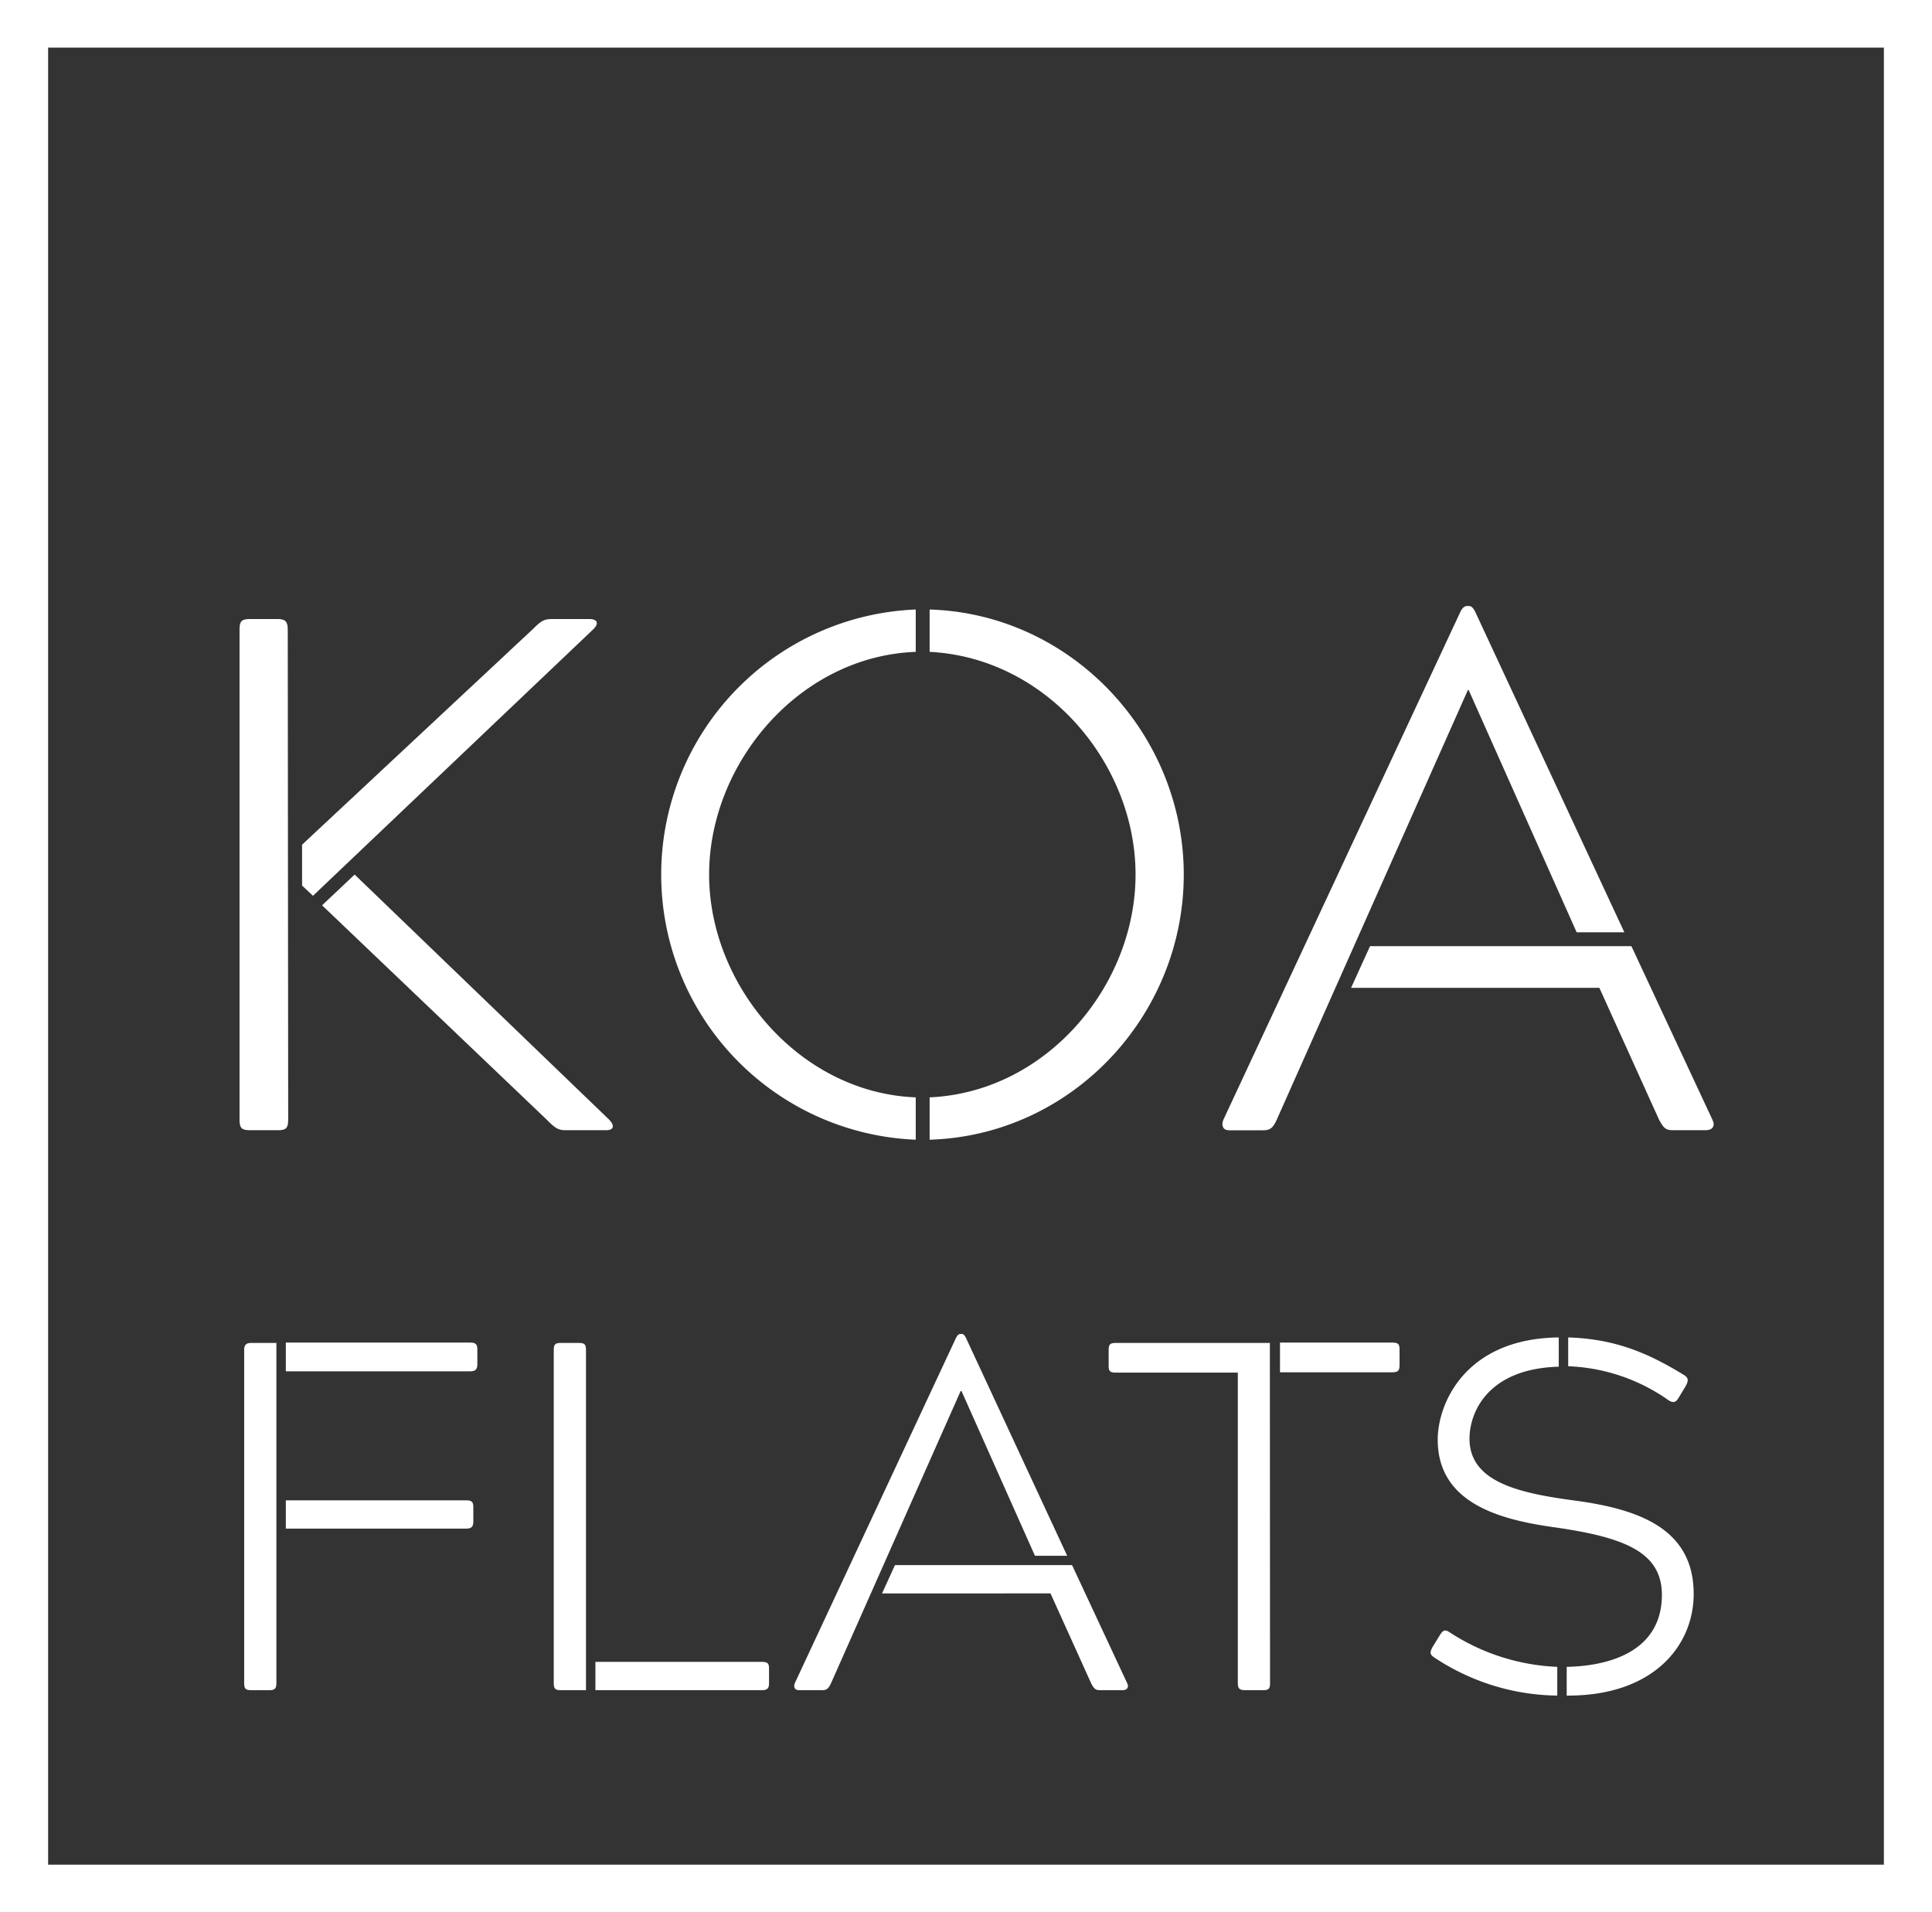
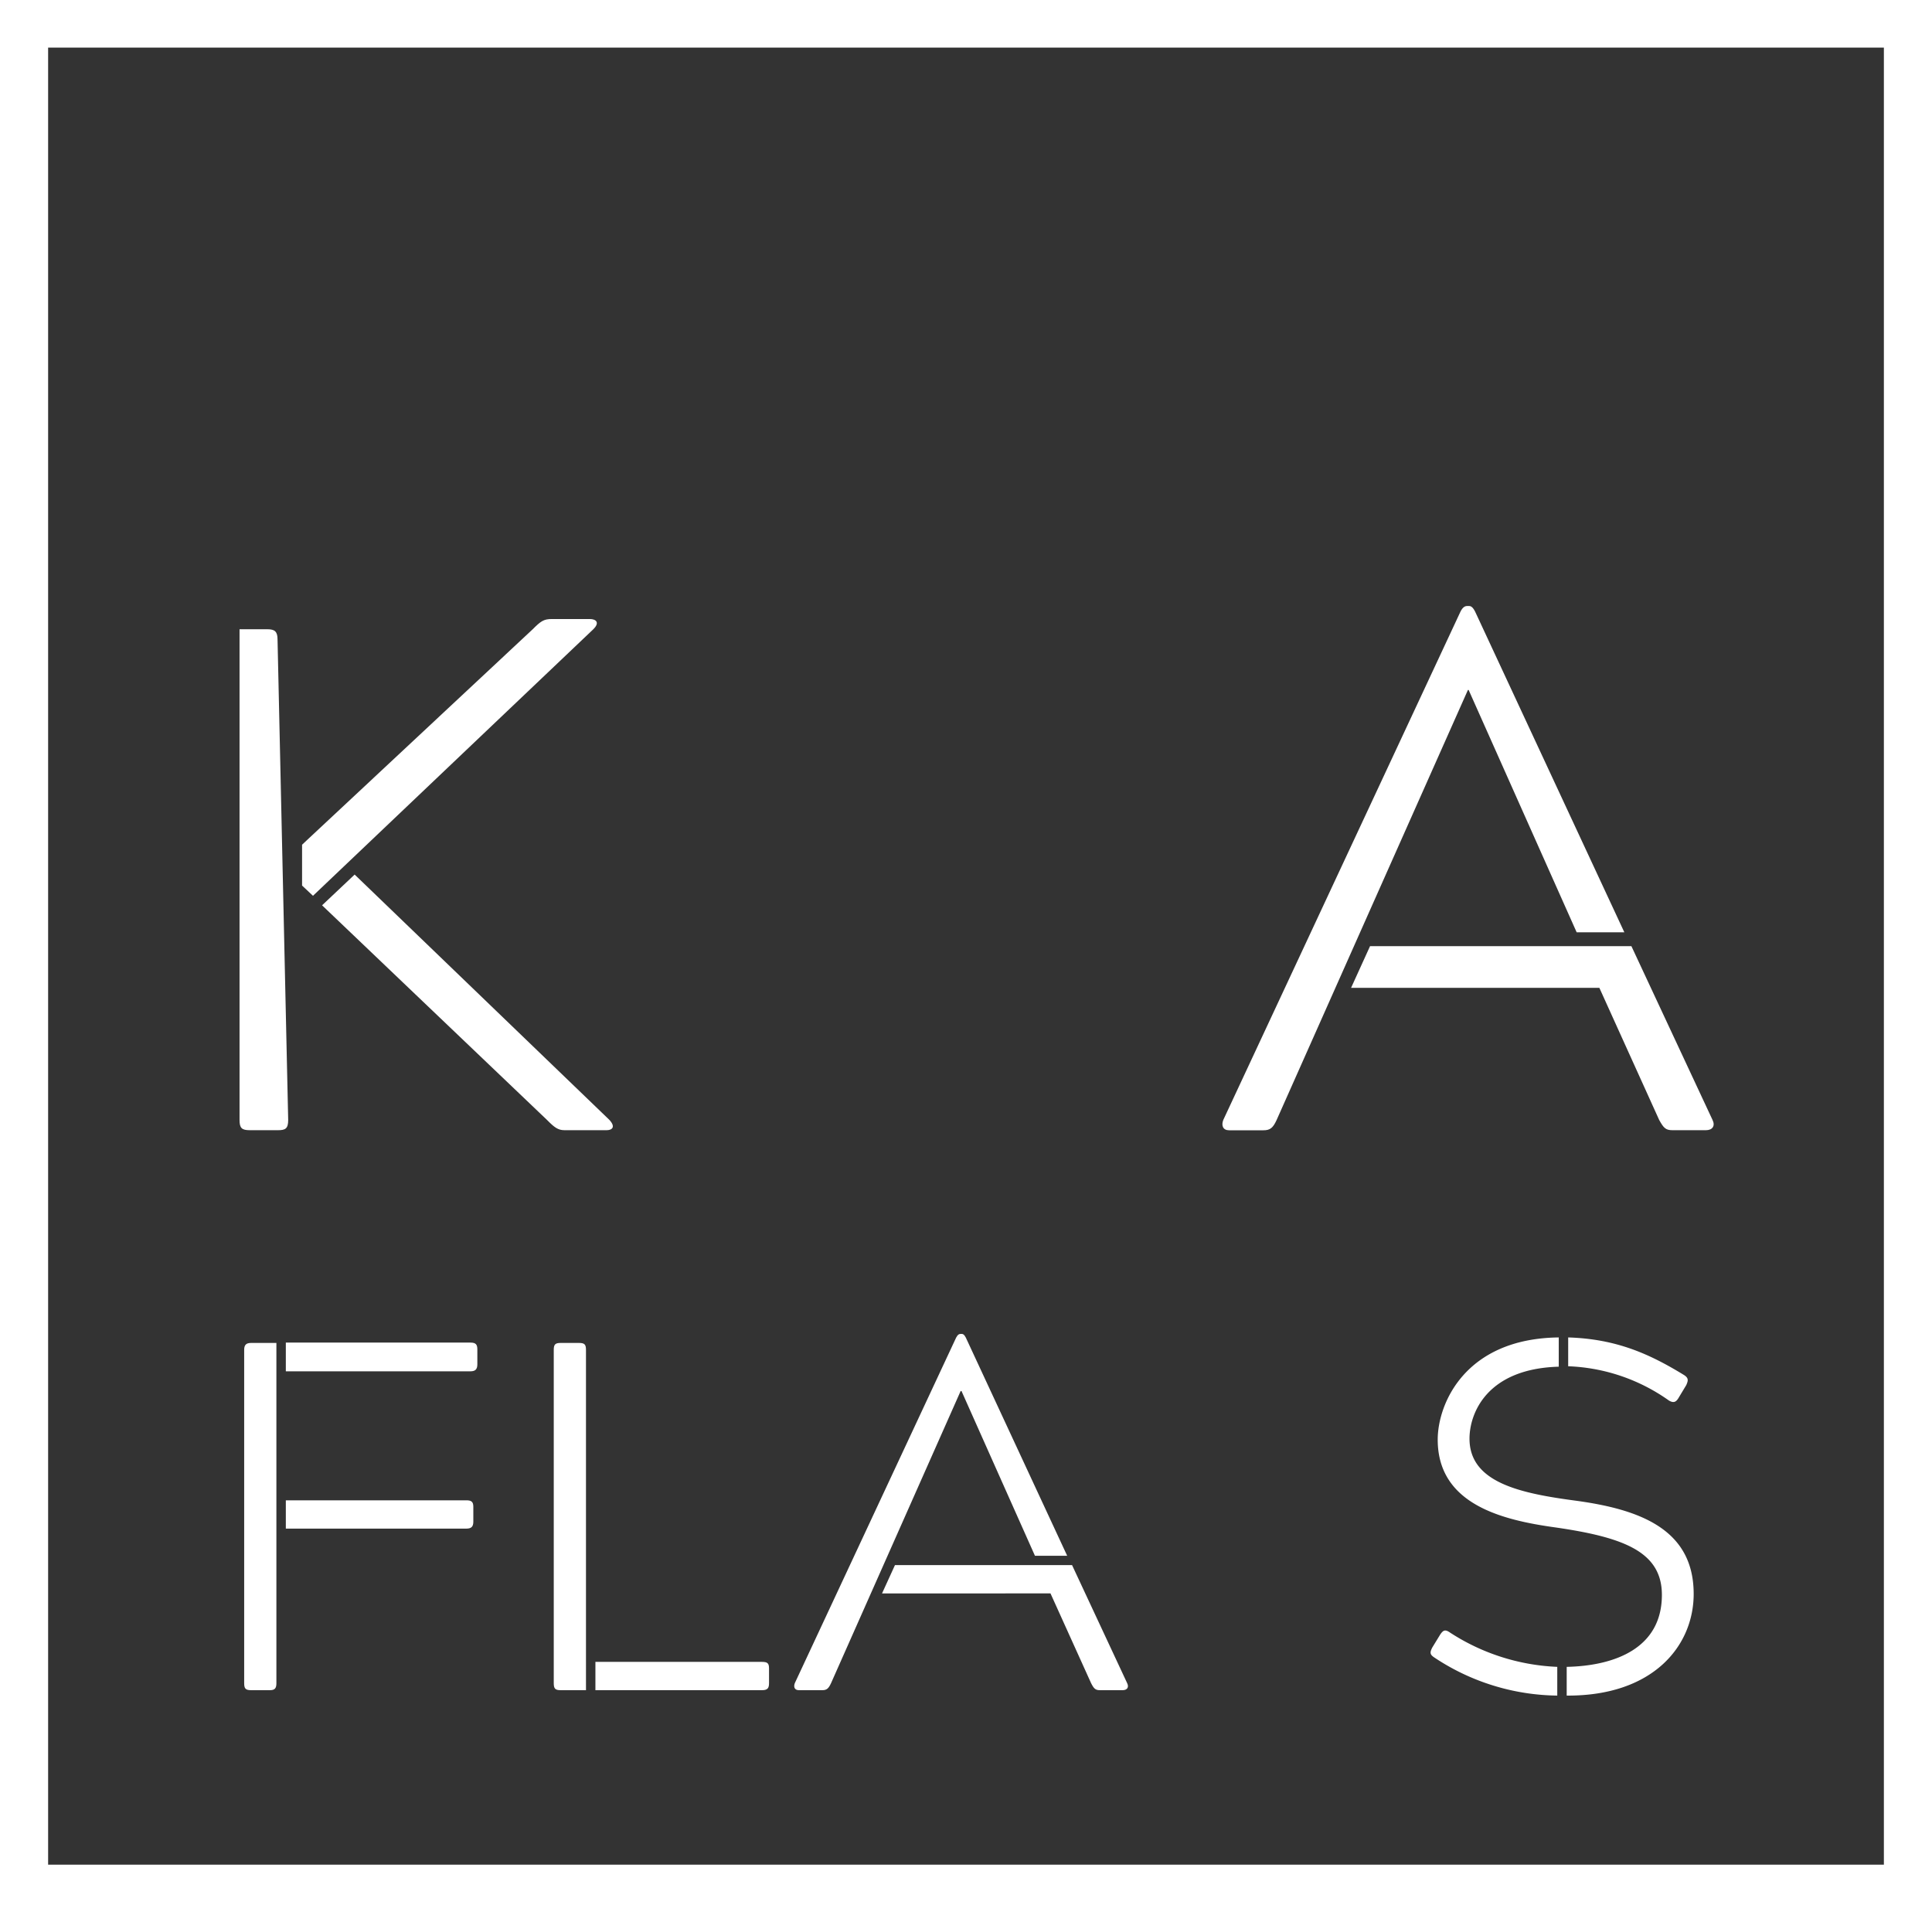
<svg xmlns="http://www.w3.org/2000/svg" viewBox="0 0 221.23 218.96">
  <rect x="0" y="0" width="221.23" height="218.96" fill="#333333" stroke="none" />
  <defs>
    <style>.cls-1{fill:#fff;}</style>
  </defs>
  <g id="Layer_2" data-name="Layer 2">
    <g id="Layer_1-2" data-name="Layer 1">
      <path class="cls-1" d="M215.72,213.51H5.51V5.45H215.72ZM221.23,0H0V219H221.23Z" />
      <path class="cls-1" d="M31.65,192.73c0,.57-.17.8-.74.8H28.76c-.63,0-.8-.17-.8-.8V154.56c0-.57.23-.79.8-.79h2.89Zm1.08-39H53.86c.63,0,.8.22.8.79v1.7c0,.57-.23.8-.8.8H32.73Zm0,18.06H53.41c.57,0,.79.17.79.74v1.7c0,.57-.22.8-.79.8H32.73Z" />
      <path class="cls-1" d="M67.1,193.53H64.2c-.62,0-.79-.17-.79-.8V154.56c0-.62.17-.79.79-.79h2.1c.63,0,.8.17.8.79Zm1.08-3.24H87.26c.63,0,.8.17.8.74v1.7c0,.57-.17.8-.8.8H68.18Z" />
      <path class="cls-1" d="M118.51,178.14l-8.41-18.86H110L95.16,192.73c-.29.63-.51.8-1,.8H91.47c-.46,0-.63-.34-.46-.8l18.35-39.3c.17-.4.34-.69.62-.69h.17c.23,0,.4.29.57.69l11.48,24.71Zm4.25,1.07,6.31,13.52c.23.46,0,.8-.51.8h-2.62c-.5,0-.68-.17-1-.8l-4.65-10.28H101l1.48-3.24Z" />
-       <path class="cls-1" d="M145.43,192.73c0,.57-.11.8-.74.8h-2.16c-.62,0-.79-.23-.79-.8V157.17h-14c-.68,0-.79-.22-.79-.79v-1.82c0-.62.17-.79.79-.79h17.67Zm1.14-39h12.89c.68,0,.8.22.8.79v1.82c0,.57-.17.79-.8.79H146.57Z" />
      <path class="cls-1" d="M178.32,194.15a25.89,25.89,0,0,1-14.09-4.37c-.51-.34-.51-.57-.22-1.14l.9-1.47c.35-.52.57-.63,1.14-.23a24.35,24.35,0,0,0,12.27,3.92Zm.17-37.66c-8.24.23-10.22,5.34-10.22,8.24,0,5,5.73,6.25,12.15,7.1,7.39,1,13.52,3.29,13.52,10.68,0,5.91-4.6,11.7-14.54,11.64v-3.29c5.56-.12,10.9-2.16,10.9-8.24,0-4.94-4.37-6.59-12.15-7.72-6.19-.85-13.52-2.67-13.52-10.06,0-4.09,3.12-11.58,13.86-11.7Zm1.08-3.35c5.51.17,9.31,1.88,13.29,4.32.51.34.46.62.23,1.14l-.85,1.41c-.29.51-.57.69-1.14.35a21.24,21.24,0,0,0-11.53-3.92Z" />
-       <path class="cls-1" d="M33,128.24c0,1-.33,1.17-1.17,1.17H28.6c-.92,0-1.17-.25-1.17-1.17V72.05c0-.92.25-1.17,1.17-1.17h3.18c.84,0,1.17.25,1.17,1.17Zm2.84-25.67-1.25-1.17V96.72L61,72.05c.92-.92,1.26-1.17,2.18-1.17h4.35c.75,0,1.17.42.41,1.17Zm4.77-2.43,29.18,28.1c.76.84.26,1.17-.33,1.17H64.64c-.75,0-1.17-.33-2-1.17L36.88,103.66Z" />
-       <path class="cls-1" d="M104.86,130.5a30.38,30.38,0,0,1,0-60.71v4.85c-13.37.5-23.66,12.79-23.66,25.5s10.37,25,23.66,25.51Zm1.59-4.85c13.38-.59,23.58-12.8,23.58-25.51s-10.2-24.83-23.58-25.5V69.79c16.23.5,29.1,14.22,29.1,30.35S122.76,130,106.45,130.5Z" />
+       <path class="cls-1" d="M33,128.24c0,1-.33,1.17-1.17,1.17H28.6c-.92,0-1.17-.25-1.17-1.17V72.05h3.18c.84,0,1.17.25,1.17,1.17Zm2.84-25.67-1.25-1.17V96.72L61,72.05c.92-.92,1.26-1.17,2.18-1.17h4.35c.75,0,1.17.42.41,1.17Zm4.77-2.43,29.18,28.1c.76.84.26,1.17-.33,1.17H64.64c-.75,0-1.17-.33-2-1.17L36.88,103.66Z" />
      <path class="cls-1" d="M180.54,106.75,168.17,79h-.08l-21.91,49.25c-.42.92-.76,1.17-1.51,1.17h-3.93c-.67,0-.92-.5-.67-1.17l27-57.86c.25-.59.5-1,.92-1h.25c.34,0,.59.42.84,1L186,106.75Zm6.27,1.59,9.29,19.9c.33.67,0,1.17-.76,1.17H191.5c-.76,0-1-.25-1.51-1.17l-6.85-15.13H154.71l2.17-4.77Z" />
    </g>
  </g>
</svg>